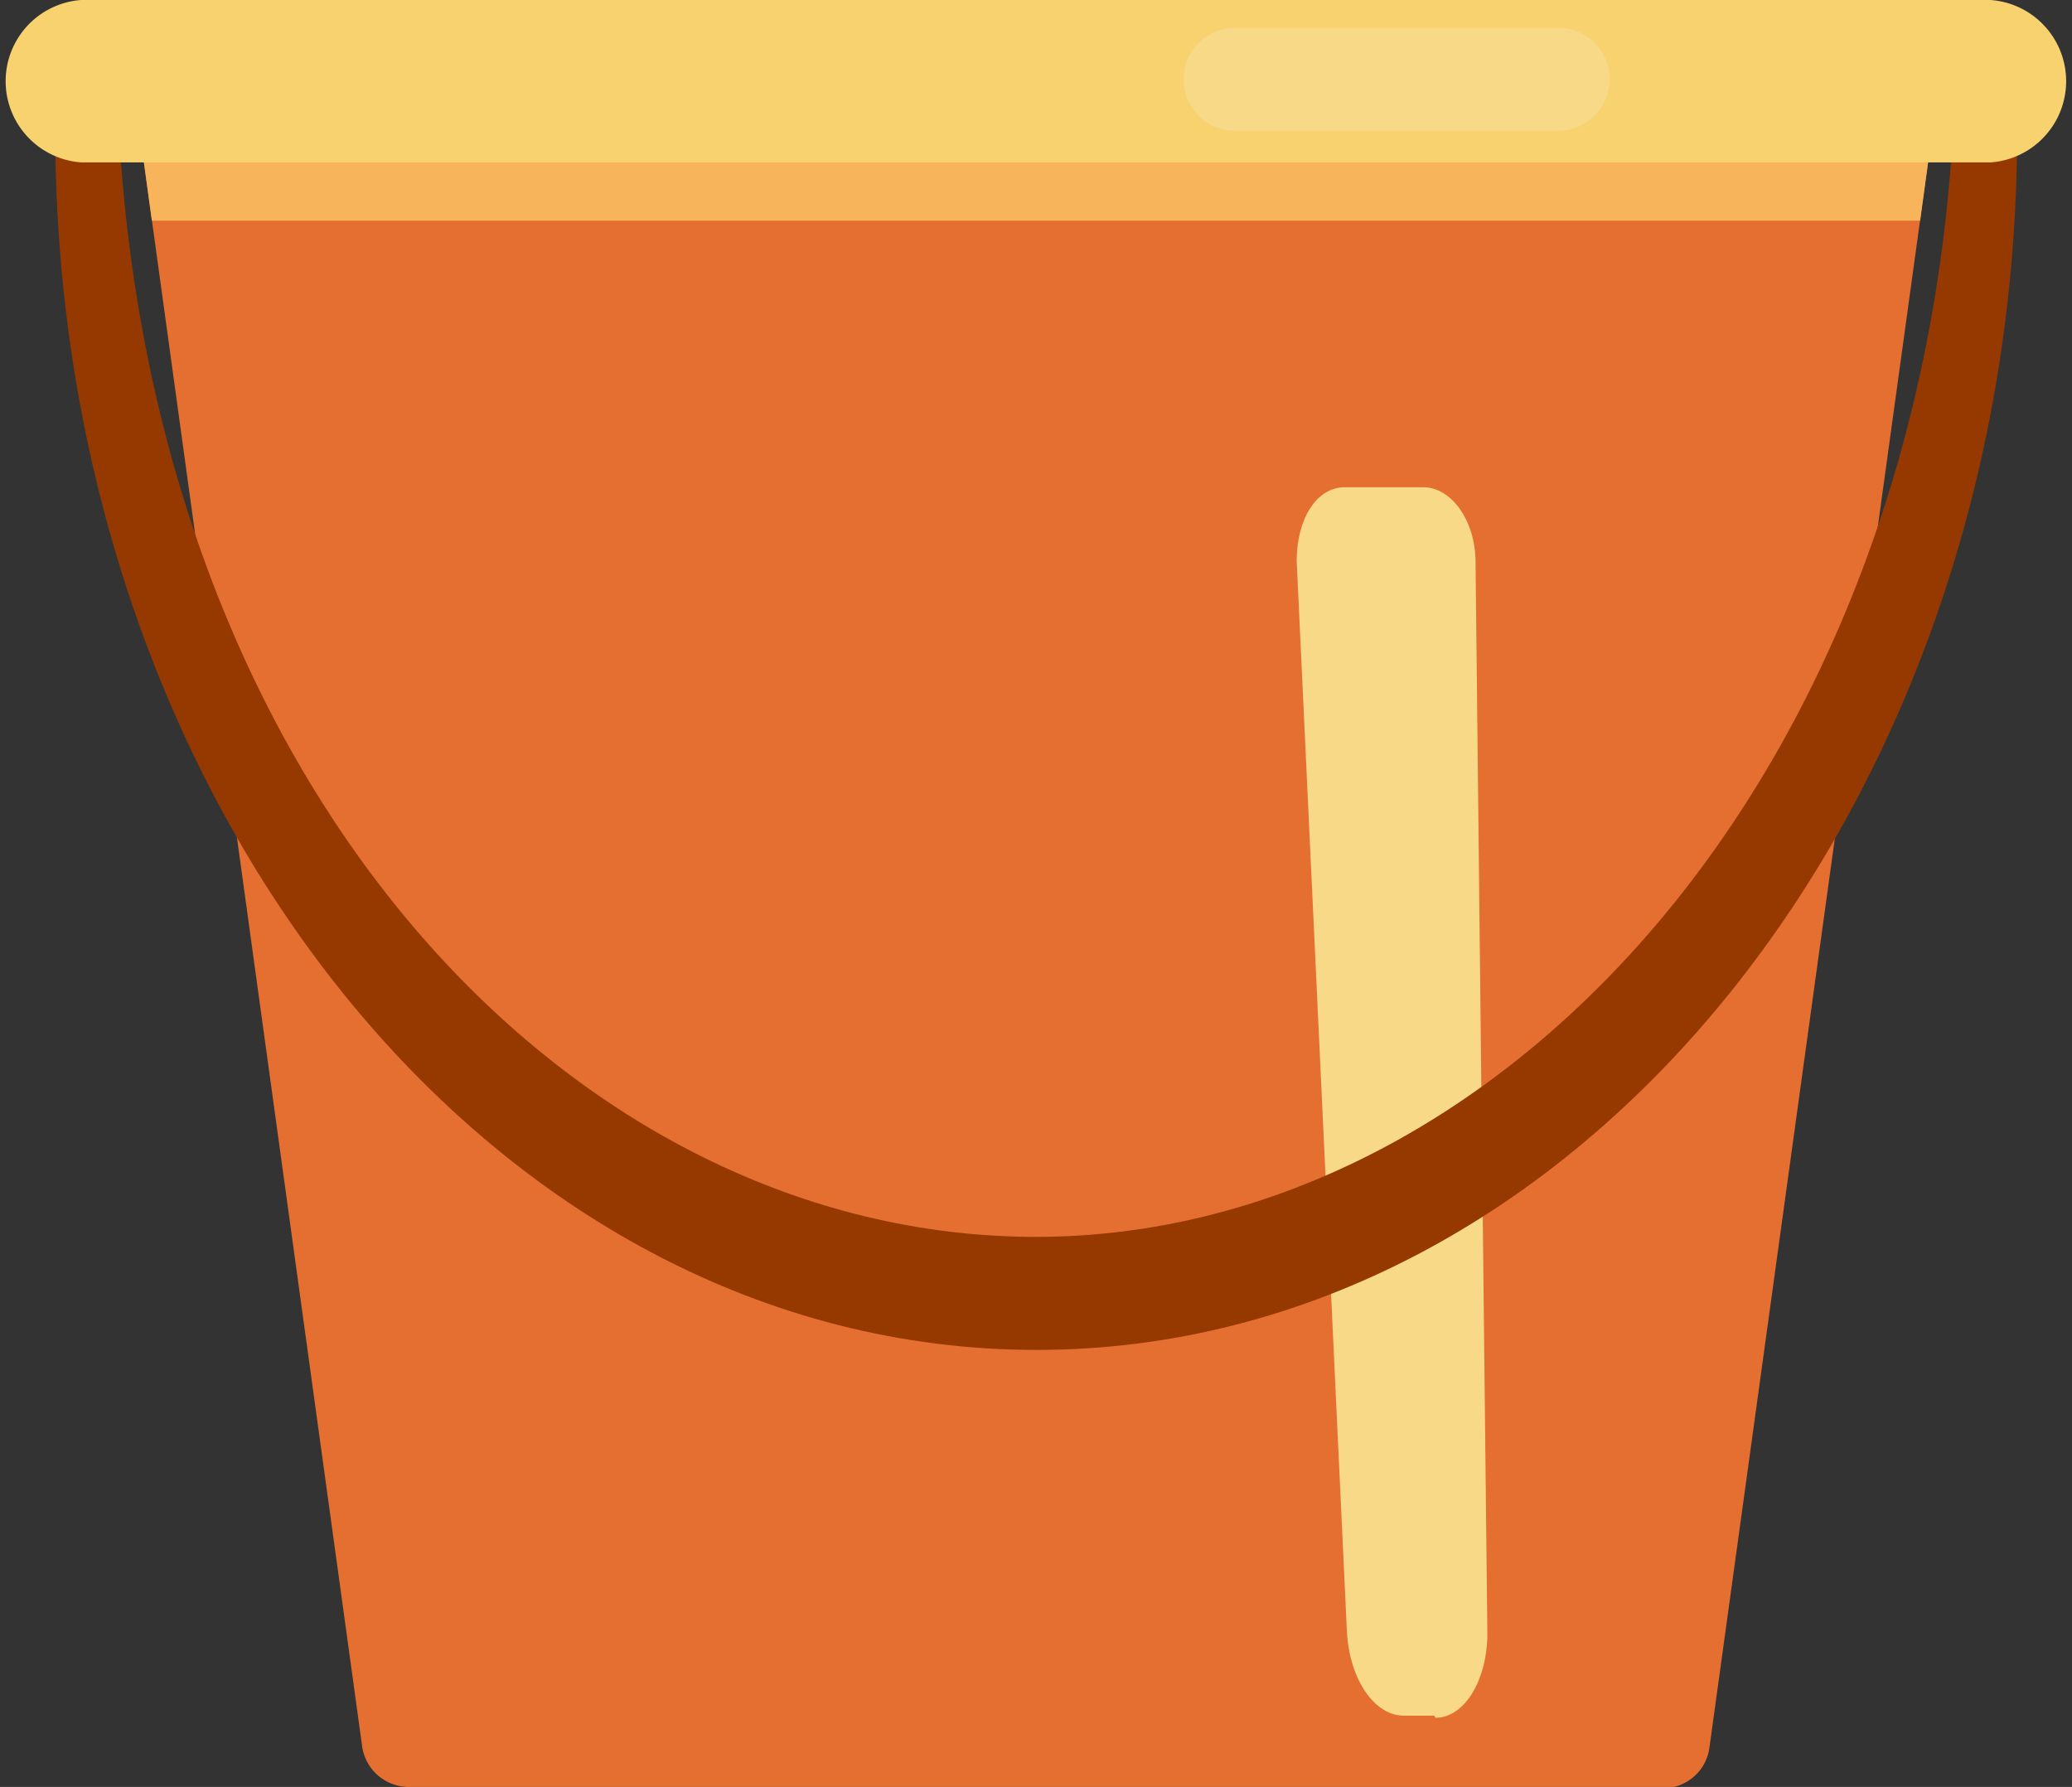
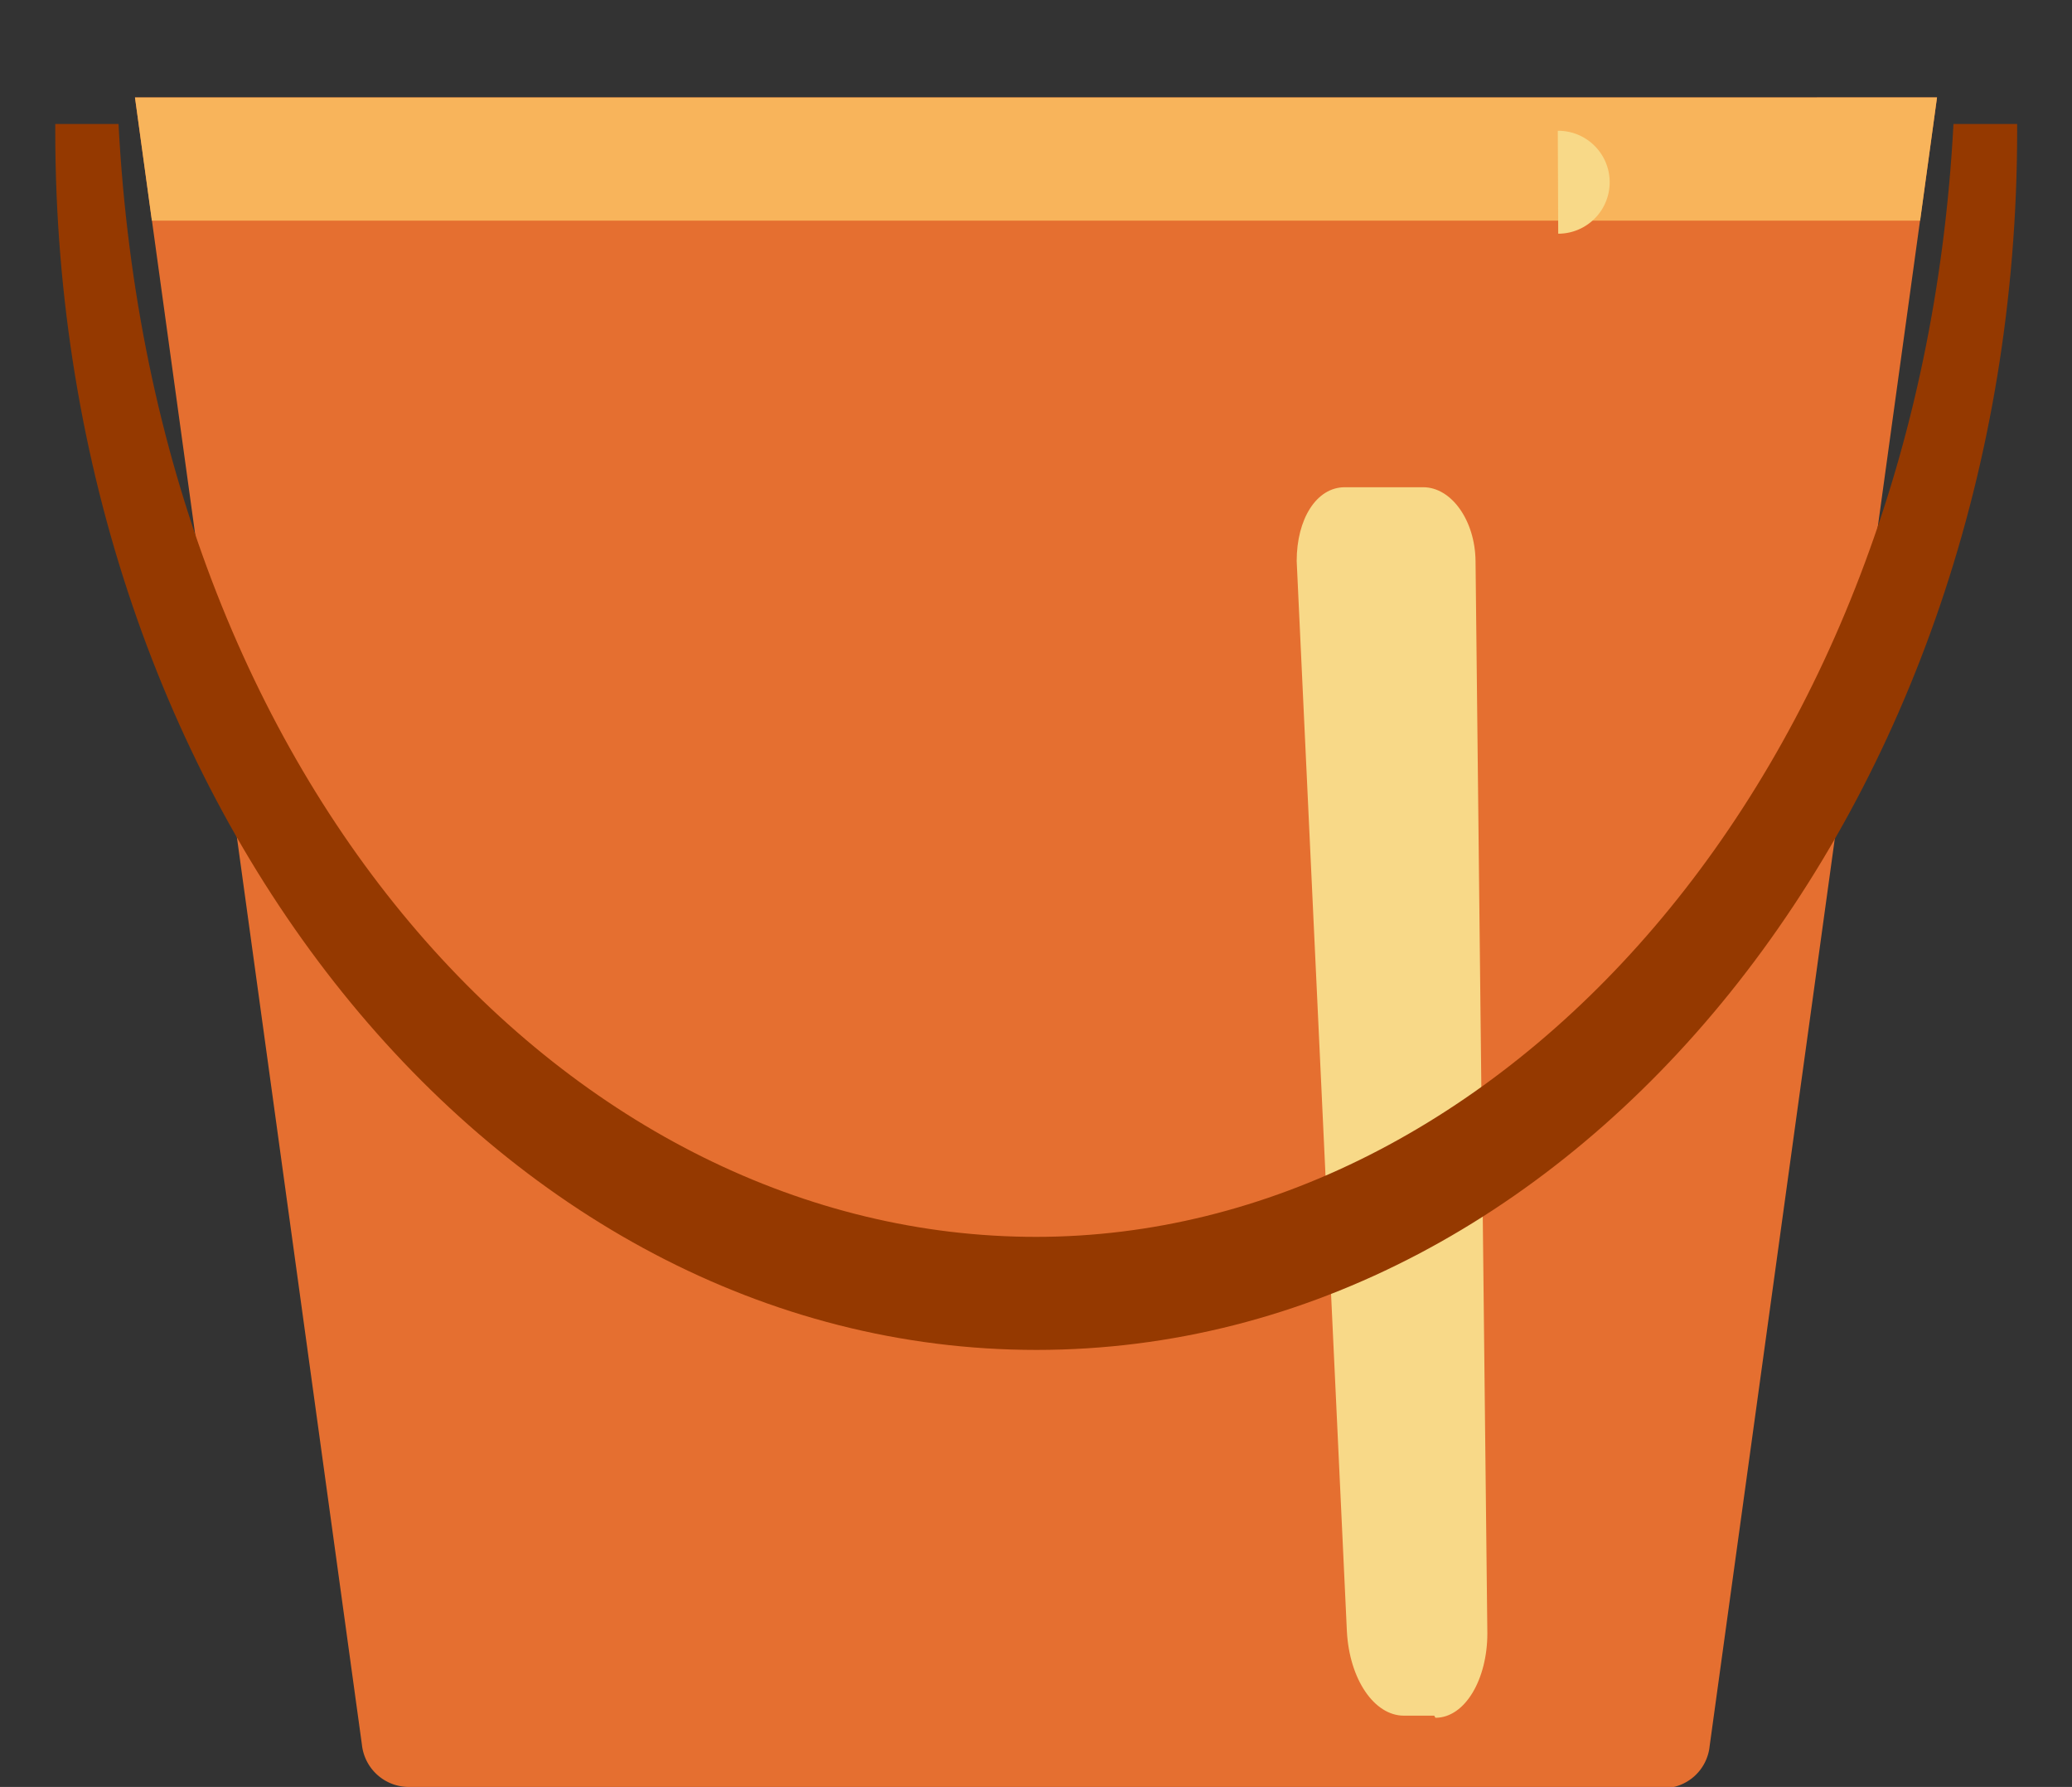
<svg xmlns="http://www.w3.org/2000/svg" viewBox="0 0 49.12 42.36">
  <rect x="0" y="0" width="49.12" height="42.36" fill="#333333" stroke="none" />
  <defs>
    <clipPath id="clip-path">
-       <rect x="37.47" y="3.46" width="2.85" height="2.85" style="fill:none" />
-     </clipPath>
+       </clipPath>
  </defs>
  <g id="Layer_2" data-name="Layer 2">
    <g id="Group_4595" data-name="Group 4595">
      <g id="Group_4525" data-name="Group 4525" style="opacity:0.62">
        <g id="Group_4524" data-name="Group 4524">
          <g style="clip-path:url(#clip-path)">
            <g id="Group_4523" data-name="Group 4523">
-               <path id="Path_7247" data-name="Path 7247" d="M40.32,4.89a1.43,1.43,0,1,1-1.43-1.43,1.43,1.43,0,0,1,1.43,1.43h0" style="fill:#fff" />
-             </g>
+               </g>
          </g>
        </g>
      </g>
      <path id="Path_7271" data-name="Path 7271" d="M39.42,42.36H9.7a1.12,1.12,0,0,1-1.12-1L3.2,2.31H45.92L40.53,41.39a1.11,1.11,0,0,1-1.12,1" style="fill:#e56f30" />
      <path id="Path_7272" data-name="Path 7272" d="M34,40.67h-.72c-.7,0-1.29-.86-1.35-2L30.74,13.3c0-1,.47-1.75,1.14-1.75h1.86c.67,0,1.23.79,1.24,1.75l.28,25.42c0,1.09-.53,2-1.23,2" style="fill:#f8d988" />
      <path id="Path_7273" data-name="Path 7273" d="M45.52,5.23l.4-2.92H3.2l.4,2.92Z" style="fill:#f8b45b" />
      <path id="Path_7274" data-name="Path 7274" d="M46.31,2.94C45.49,18.5,35.49,29.32,24.56,29.32S3.64,18.82,2.81,2.94H1.31V3.1C1.31,19.05,11.72,32,24.57,32S47.82,19.05,47.82,3.1V2.94Z" style="fill:#953900" />
-       <path id="Path_7275" data-name="Path 7275" d="M47.19,3.85H1.93A1.93,1.93,0,0,1,1.92,0H47.19a1.93,1.93,0,0,1,0,3.85h0" style="fill:#f8d26f" />
-       <path id="Path_7276" data-name="Path 7276" d="M36.93,3.1H29.28a1.22,1.22,0,1,1,0-2.44h7.66a1.22,1.22,0,1,1,0,2.44" style="fill:#f8d988" />
+       <path id="Path_7276" data-name="Path 7276" d="M36.93,3.1H29.28h7.66a1.22,1.22,0,1,1,0,2.44" style="fill:#f8d988" />
    </g>
  </g>
</svg>